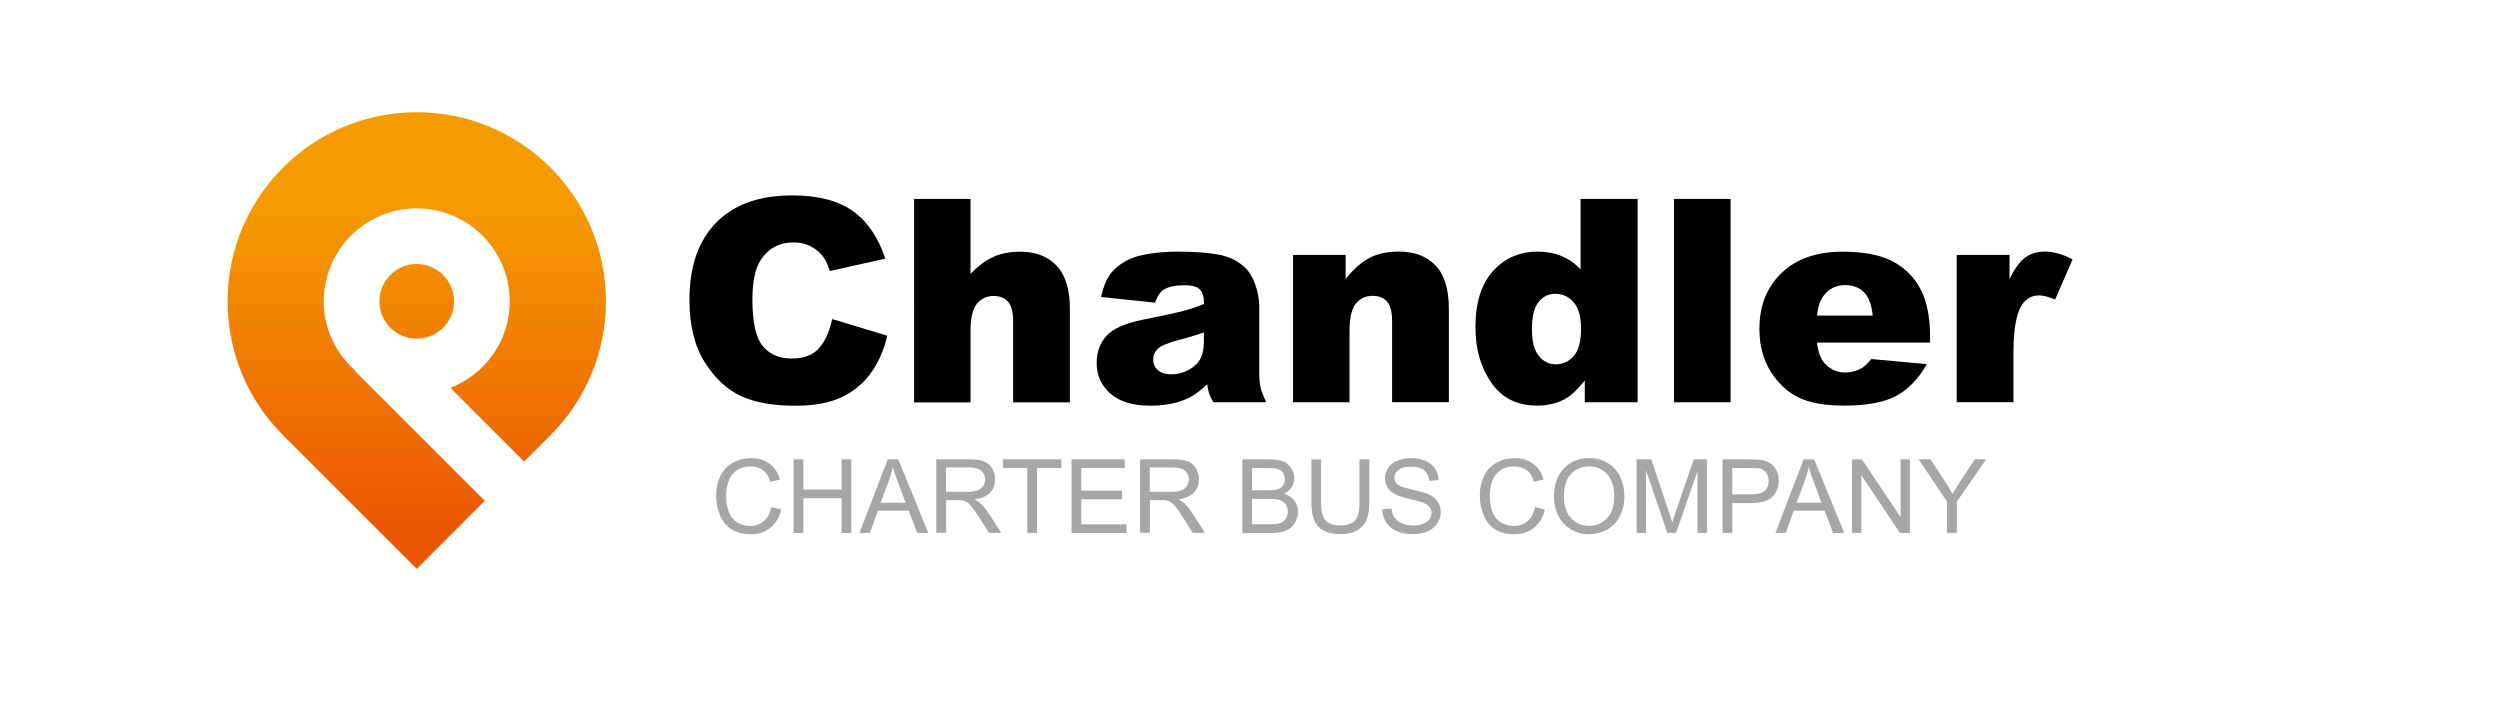
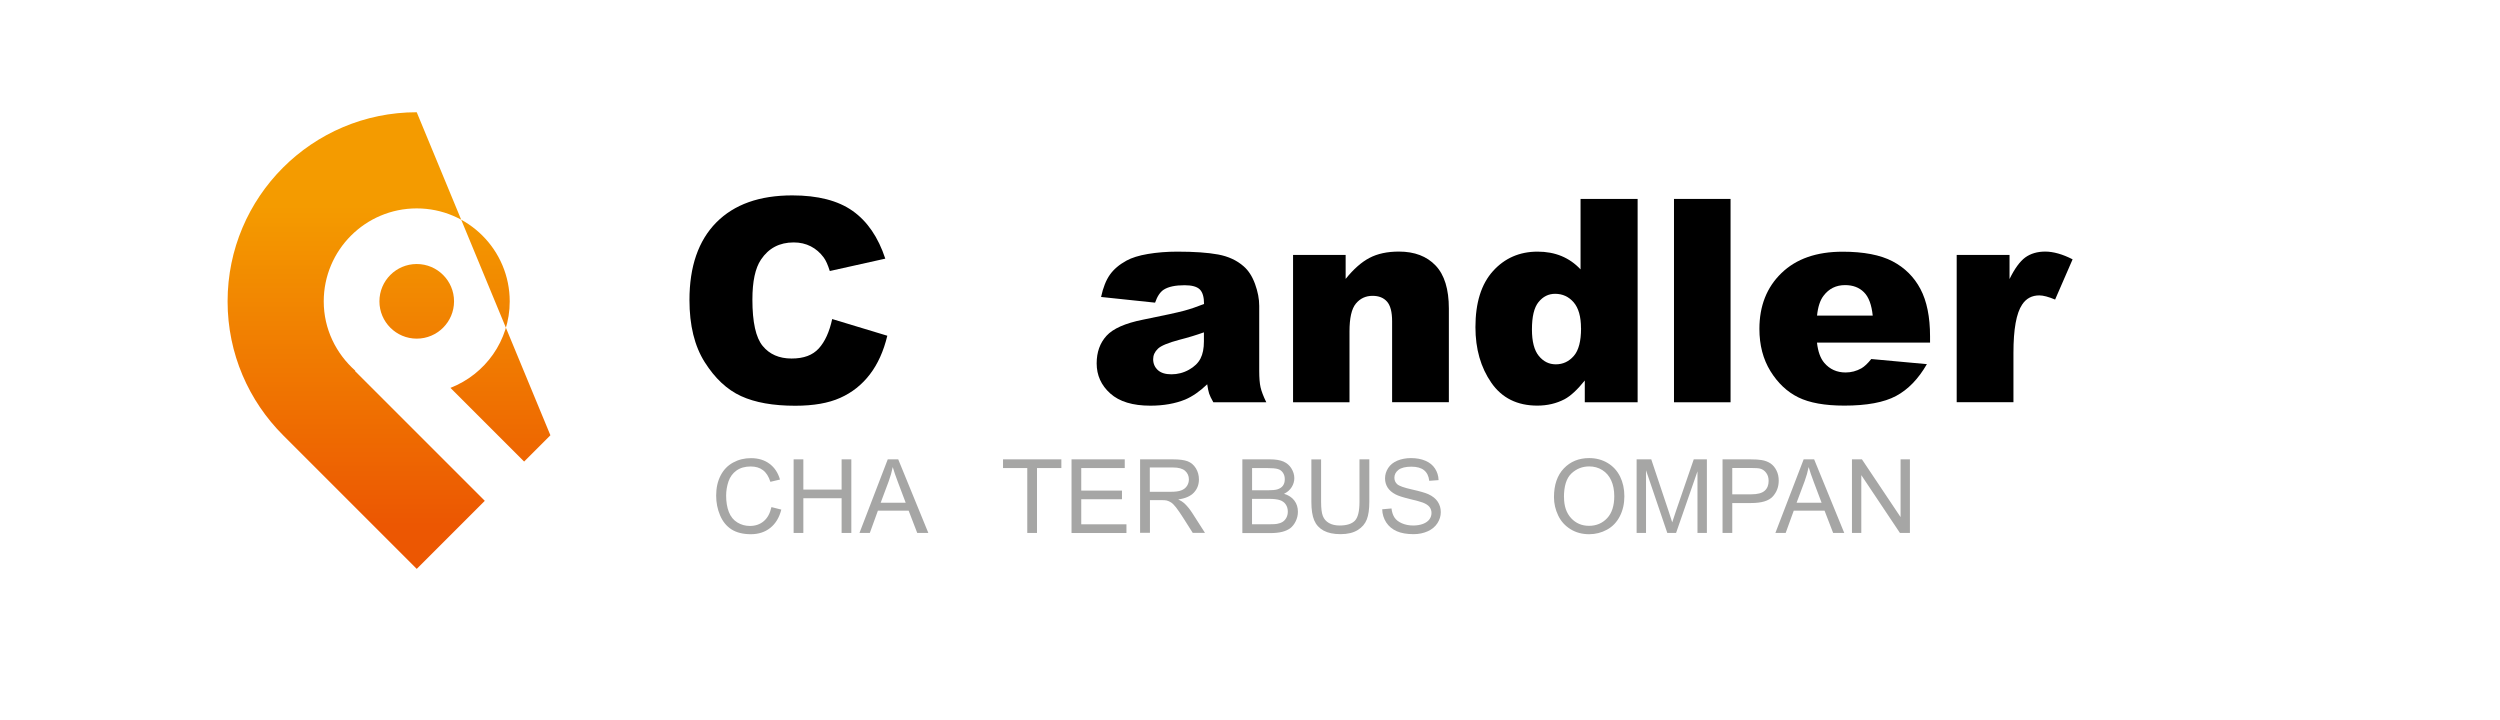
<svg xmlns="http://www.w3.org/2000/svg" id="Layer_1" data-name="Layer 1" viewBox="0 0 396 114">
  <defs>
    <style>
      .cls-1 {
        fill: none;
      }

      .cls-2 {
        fill: url(#linear-gradient-2);
      }

      .cls-3 {
        fill: url(#linear-gradient);
      }

      .cls-4 {
        fill: #a6a6a5;
      }
    </style>
    <linearGradient id="linear-gradient" x1="66.02" y1="20.84" x2="66.02" y2="71.35" gradientTransform="translate(0 104) scale(1 -1)" gradientUnits="userSpaceOnUse">
      <stop offset="0" stop-color="#ec5702" />
      <stop offset="1" stop-color="#f49b00" />
    </linearGradient>
    <linearGradient id="linear-gradient-2" x1="66.01" y1="20.84" x2="66.01" y2="71.35" gradientTransform="translate(0 104) scale(1 -1)" gradientUnits="userSpaceOnUse">
      <stop offset="0" stop-color="#ec5702" />
      <stop offset="1" stop-color="#f49b00" />
    </linearGradient>
  </defs>
  <g>
-     <path class="cls-3" d="M66.01,17.78c-16.55,0-29.96,13.42-29.96,29.96,0,8.29,3.37,15.79,8.81,21.22h0l21.15,21.15,10.78-10.78-20.56-20.56.05-.05c-3.04-2.7-5-6.59-5-10.98,0-8.13,6.6-14.73,14.73-14.73s14.73,6.6,14.73,14.73c0,6.25-3.9,11.55-9.39,13.7l11.67,11.67,4.17-4.17c5.43-5.42,8.79-12.92,8.79-21.2,0-16.54-13.41-29.96-29.96-29.96h-.01Z" />
+     <path class="cls-3" d="M66.01,17.78c-16.55,0-29.96,13.42-29.96,29.96,0,8.29,3.37,15.79,8.81,21.22h0l21.15,21.15,10.78-10.78-20.56-20.56.05-.05c-3.04-2.7-5-6.59-5-10.98,0-8.13,6.6-14.73,14.73-14.73s14.73,6.6,14.73,14.73c0,6.25-3.9,11.55-9.39,13.7l11.67,11.67,4.17-4.17h-.01Z" />
    <path class="cls-2" d="M66.01,41.82c-3.26,0-5.91,2.65-5.91,5.91s2.65,5.91,5.91,5.91,5.91-2.65,5.91-5.91-2.65-5.91-5.91-5.91Z" />
  </g>
  <g>
    <path class="cls-4" d="M122.22,80.33l1.54.39c-.32,1.27-.91,2.23-1.75,2.9-.84.67-1.87,1-3.08,1s-2.28-.26-3.07-.77c-.79-.51-1.39-1.25-1.8-2.22-.41-.97-.62-2.01-.62-3.12,0-1.21.23-2.27.7-3.18.46-.9,1.12-1.59,1.98-2.06.86-.47,1.8-.7,2.83-.7,1.17,0,2.15.3,2.94.89.8.59,1.35,1.43,1.66,2.5l-1.52.36c-.27-.85-.66-1.46-1.18-1.85-.51-.39-1.16-.58-1.94-.58-.9,0-1.64.21-2.25.64-.6.43-1.02,1.01-1.27,1.73-.24.72-.37,1.47-.37,2.24,0,.99.14,1.86.43,2.6.29.74.74,1.29,1.35,1.66.61.37,1.27.55,1.98.55.86,0,1.6-.25,2.19-.75.6-.5,1-1.24,1.22-2.22h.03Z" />
    <path class="cls-4" d="M125.71,84.42v-11.66h1.54v4.79h6.06v-4.79h1.54v11.66h-1.54v-5.5h-6.06v5.5h-1.54Z" />
    <path class="cls-4" d="M136.14,84.42l4.48-11.66h1.66l4.77,11.66h-1.76l-1.36-3.53h-4.87l-1.28,3.53h-1.64ZM139.51,79.63h3.95l-1.22-3.23c-.37-.98-.65-1.79-.83-2.42-.15.75-.36,1.49-.63,2.23l-1.28,3.42h0Z" />
-     <path class="cls-4" d="M148.31,84.42v-11.66h5.17c1.04,0,1.83.1,2.37.31s.97.58,1.3,1.11c.32.53.48,1.12.48,1.76,0,.83-.27,1.52-.8,2.09-.54.57-1.36.93-2.48,1.08.41.2.72.39.93.58.45.41.88.93,1.28,1.55l2.03,3.17h-1.94l-1.54-2.43c-.45-.7-.82-1.24-1.11-1.61-.29-.37-.55-.63-.78-.78s-.46-.25-.7-.31c-.17-.04-.46-.06-.86-.06h-1.79v5.18h-1.54l-.02.02ZM149.85,77.9h3.32c.71,0,1.26-.07,1.65-.22.4-.15.7-.38.91-.7s.31-.67.31-1.04c0-.55-.2-1-.6-1.36-.4-.35-1.03-.53-1.9-.53h-3.69v3.86h0Z" />
    <path class="cls-4" d="M162.72,84.42v-10.28h-3.84v-1.38h9.24v1.38h-3.86v10.28h-1.54Z" />
    <path class="cls-4" d="M169.73,84.42v-11.66h8.43v1.38h-6.89v3.57h6.45v1.37h-6.45v3.97h7.16v1.38h-8.7,0Z" />
    <path class="cls-4" d="M180.59,84.42v-11.66h5.17c1.04,0,1.83.1,2.37.31s.97.58,1.3,1.11c.32.53.48,1.12.48,1.76,0,.83-.27,1.52-.8,2.09-.54.57-1.36.93-2.48,1.08.41.2.72.39.93.58.45.41.88.93,1.28,1.55l2.03,3.17h-1.94l-1.54-2.43c-.45-.7-.82-1.24-1.11-1.61-.29-.37-.55-.63-.78-.78s-.46-.25-.7-.31c-.17-.04-.46-.06-.86-.06h-1.79v5.18h-1.54l-.02.02ZM182.13,77.9h3.32c.71,0,1.26-.07,1.65-.22.4-.15.7-.38.91-.7s.31-.67.31-1.04c0-.55-.2-1-.6-1.36-.4-.35-1.03-.53-1.9-.53h-3.69v3.86h0Z" />
    <path class="cls-4" d="M196.79,84.42v-11.66h4.37c.89,0,1.6.12,2.14.35.54.24.96.6,1.26,1.09.3.49.46,1,.46,1.54,0,.5-.14.97-.41,1.41s-.68.8-1.22,1.07c.71.21,1.25.56,1.63,1.06s.57,1.09.57,1.77c0,.55-.12,1.05-.35,1.52s-.52.83-.85,1.09c-.34.25-.77.45-1.28.58-.51.13-1.14.2-1.88.2h-4.44v-.02ZM198.33,77.66h2.52c.68,0,1.17-.05,1.47-.14.39-.12.69-.31.89-.58s.3-.61.3-1.02-.09-.73-.28-1.02-.45-.5-.8-.6c-.34-.11-.94-.16-1.77-.16h-2.33v3.52h0ZM198.33,83.04h2.9c.5,0,.85-.02,1.05-.06.36-.06.65-.17.89-.32s.43-.36.59-.65c.15-.28.23-.61.23-.98,0-.43-.11-.81-.33-1.13s-.53-.55-.93-.68-.96-.2-1.71-.2h-2.7v4.01h0Z" />
    <path class="cls-4" d="M215.36,72.76h1.54v6.73c0,1.17-.13,2.1-.4,2.79s-.74,1.25-1.44,1.68c-.69.43-1.6.65-2.72.65s-1.98-.19-2.68-.56c-.69-.38-1.19-.92-1.49-1.63s-.45-1.69-.45-2.92v-6.73h1.54v6.73c0,1.01.09,1.76.28,2.24.19.48.51.85.97,1.11s1.02.39,1.68.39c1.13,0,1.94-.26,2.43-.77.48-.51.72-1.5.72-2.97v-6.73h.02Z" />
    <path class="cls-4" d="M218.95,80.67l1.46-.13c.07.58.23,1.06.48,1.44s.64.68,1.17.91,1.13.35,1.79.35c.59,0,1.11-.09,1.56-.26s.79-.42,1.01-.72.33-.64.33-1-.11-.69-.32-.96-.56-.5-1.05-.69c-.31-.12-1-.31-2.08-.57-1.07-.26-1.82-.5-2.25-.73-.56-.29-.97-.65-1.25-1.08-.27-.43-.41-.92-.41-1.45,0-.59.17-1.14.5-1.65s.82-.9,1.46-1.17c.64-.26,1.36-.4,2.14-.4.87,0,1.63.14,2.29.42s1.17.69,1.52,1.23c.35.54.55,1.15.57,1.84l-1.48.11c-.08-.74-.35-1.29-.81-1.67s-1.14-.57-2.03-.57-1.61.17-2.04.51-.64.75-.64,1.24c0,.42.15.76.45,1.03s1.07.55,2.33.83c1.25.28,2.11.53,2.58.74.68.31,1.18.71,1.5,1.19s.49,1.03.49,1.66-.18,1.2-.53,1.75-.87.98-1.53,1.28c-.67.3-1.41.46-2.25.46-1.05,0-1.94-.15-2.65-.46s-1.27-.77-1.68-1.39c-.4-.62-.62-1.32-.64-2.09h.01Z" />
-     <path class="cls-4" d="M243.18,80.33l1.54.39c-.32,1.27-.91,2.23-1.75,2.9-.84.67-1.87,1-3.08,1s-2.28-.26-3.07-.77c-.79-.51-1.39-1.25-1.8-2.22s-.62-2.01-.62-3.12c0-1.21.23-2.27.7-3.18.46-.9,1.12-1.59,1.98-2.06s1.8-.7,2.83-.7c1.17,0,2.15.3,2.94.89s1.35,1.43,1.66,2.5l-1.52.36c-.27-.85-.66-1.46-1.18-1.85-.51-.39-1.16-.58-1.94-.58-.9,0-1.64.21-2.25.64-.6.43-1.02,1.01-1.27,1.73s-.37,1.47-.37,2.24c0,.99.14,1.86.43,2.6.29.74.74,1.29,1.35,1.66s1.27.55,1.98.55c.87,0,1.6-.25,2.2-.75.6-.5,1-1.24,1.22-2.22h.02Z" />
    <path class="cls-4" d="M246.15,78.74c0-1.93.52-3.45,1.56-4.54s2.38-1.64,4.02-1.64c1.08,0,2.05.26,2.91.77.86.51,1.52,1.23,1.98,2.15.45.92.68,1.96.68,3.13s-.24,2.24-.72,3.17c-.48.93-1.15,1.64-2.03,2.12-.88.48-1.82.72-2.83.72-1.1,0-2.08-.26-2.94-.79s-1.52-1.25-1.96-2.17-.67-1.89-.67-2.91h0ZM247.74,78.76c0,1.41.38,2.51,1.13,3.32s1.7,1.21,2.84,1.21,2.12-.41,2.87-1.22,1.12-1.97,1.12-3.48c0-.95-.16-1.78-.48-2.48-.32-.71-.79-1.26-1.41-1.65-.62-.39-1.31-.58-2.08-.58-1.09,0-2.03.38-2.82,1.12-.79.75-1.18,2-1.18,3.76h0Z" />
    <path class="cls-4" d="M259.24,84.42v-11.66h2.32l2.76,8.25c.25.77.44,1.34.56,1.73.13-.42.34-1.05.62-1.87l2.79-8.11h2.08v11.66h-1.49v-9.76l-3.39,9.76h-1.39l-3.37-9.92v9.92h-1.49Z" />
    <path class="cls-4" d="M272.85,84.42v-11.66h4.4c.77,0,1.36.04,1.77.11.57.09,1.05.28,1.44.54.39.27.7.64.94,1.13.24.48.35,1.01.35,1.59,0,.99-.32,1.83-.95,2.52s-1.77,1.03-3.42,1.03h-2.99v4.74h-1.54ZM274.39,78.3h3.01c1,0,1.7-.19,2.12-.56s.63-.89.63-1.57c0-.49-.12-.91-.37-1.25-.25-.35-.57-.58-.97-.69-.26-.07-.74-.1-1.44-.1h-2.98v4.17h0Z" />
    <path class="cls-4" d="M281.22,84.42l4.48-11.66h1.66l4.77,11.66h-1.76l-1.36-3.53h-4.88l-1.28,3.53h-1.64.01ZM284.59,79.63h3.95l-1.22-3.23c-.37-.98-.65-1.79-.83-2.42-.15.75-.36,1.49-.63,2.23l-1.28,3.42h.01Z" />
    <path class="cls-4" d="M293.35,84.42v-11.66h1.58l6.12,9.15v-9.15h1.48v11.66h-1.58l-6.12-9.16v9.16h-1.48Z" />
-     <path class="cls-4" d="M308.41,84.42v-4.94l-4.49-6.72h1.88l2.3,3.51c.42.66.82,1.31,1.18,1.97.35-.61.77-1.3,1.27-2.06l2.26-3.43h1.8l-4.65,6.72v4.94h-1.55Z" />
  </g>
  <g>
    <rect class="cls-1" x="107.09" y="31.5" width="242.27" height="39" />
    <path d="M131.83,50.54l8.72,2.64c-.59,2.45-1.51,4.49-2.77,6.13s-2.82,2.88-4.69,3.71c-1.87.84-4.24,1.25-7.13,1.25-3.5,0-6.36-.51-8.58-1.53-2.22-1.02-4.13-2.81-5.75-5.37s-2.42-5.84-2.42-9.84c0-5.33,1.42-9.42,4.25-12.29,2.83-2.86,6.84-4.29,12.03-4.29,4.06,0,7.25.82,9.57,2.46,2.32,1.64,4.05,4.16,5.17,7.56l-8.79,1.96c-.31-.98-.63-1.7-.97-2.15-.56-.76-1.24-1.35-2.04-1.76s-1.71-.62-2.7-.62c-2.26,0-3.98.91-5.19,2.72-.91,1.35-1.36,3.46-1.36,6.34,0,3.57.54,6.02,1.63,7.34,1.08,1.32,2.61,1.99,4.57,1.99s3.34-.53,4.32-1.6c.97-1.07,1.68-2.62,2.12-4.66Z" />
-     <path d="M144.79,31.51h8.94v11.87c1.22-1.26,2.42-2.16,3.63-2.7s2.62-.81,4.26-.81c2.43,0,4.35.74,5.75,2.22s2.1,3.75,2.1,6.81v14.83h-8.99v-12.83c0-1.46-.27-2.5-.81-3.11-.54-.61-1.3-.91-2.29-.91-1.08,0-1.96.41-2.64,1.23s-1.01,2.29-1.01,4.42v11.21h-8.94V31.51Z" />
    <path d="M182.96,47.94l-8.55-.9c.32-1.49.79-2.67,1.4-3.53.61-.86,1.48-1.6,2.63-2.23.82-.45,1.95-.81,3.38-1.05s2.99-.37,4.66-.37c2.68,0,4.83.15,6.46.45,1.63.3,2.98.93,4.06,1.88.76.66,1.36,1.59,1.8,2.8.44,1.21.66,2.36.66,3.46v10.31c0,1.1.07,1.96.21,2.58.14.62.44,1.42.91,2.38h-8.39c-.34-.6-.56-1.06-.66-1.37-.1-.31-.21-.81-.31-1.48-1.17,1.13-2.34,1.93-3.49,2.42-1.58.64-3.42.97-5.52.97-2.78,0-4.9-.64-6.34-1.93-1.44-1.29-2.16-2.88-2.16-4.77,0-1.77.52-3.23,1.56-4.37s2.96-1.99,5.76-2.55c3.35-.67,5.53-1.15,6.53-1.42s2.05-.63,3.16-1.07c0-1.1-.23-1.87-.68-2.31s-1.25-.66-2.4-.66c-1.46,0-2.56.23-3.3.7-.57.37-1.03,1.05-1.38,2.07ZM190.71,52.64c-1.23.44-2.51.83-3.85,1.17-1.82.48-2.97.96-3.45,1.43-.5.48-.75,1.03-.75,1.65,0,.7.25,1.28.74,1.73.49.45,1.21.67,2.16.67s1.92-.24,2.78-.73c.86-.48,1.46-1.07,1.82-1.77s.54-1.6.54-2.71v-1.43Z" />
    <path d="M204.82,40.38h8.33v3.8c1.25-1.55,2.5-2.66,3.78-3.33s2.83-1,4.66-1c2.48,0,4.41.74,5.81,2.21,1.4,1.47,2.1,3.75,2.1,6.82v14.83h-8.99v-12.83c0-1.46-.27-2.5-.81-3.11-.54-.61-1.3-.91-2.29-.91-1.08,0-1.96.41-2.64,1.23s-1.01,2.29-1.01,4.42v11.21h-8.94v-23.33Z" />
    <path d="M259.4,31.51v32.21h-8.37v-3.45c-1.17,1.46-2.24,2.45-3.21,2.97-1.29.67-2.72,1.01-4.31,1.01-3.18,0-5.61-1.21-7.28-3.62-1.68-2.42-2.52-5.35-2.52-8.81,0-3.87.93-6.83,2.78-8.88,1.85-2.05,4.21-3.08,7.06-3.08,1.39,0,2.65.23,3.79.7,1.13.47,2.14,1.17,3.02,2.11v-11.16h9.03ZM250.43,51.99c0-1.83-.39-3.2-1.16-4.1-.78-.9-1.76-1.35-2.94-1.35-1.04,0-1.91.43-2.62,1.3s-1.05,2.31-1.05,4.35c0,1.9.36,3.3,1.09,4.19.73.89,1.62,1.33,2.69,1.33,1.14,0,2.09-.45,2.86-1.34s1.14-2.35,1.14-4.37Z" />
    <path d="M265.16,31.51h8.96v32.21h-8.96V31.51Z" />
    <path d="M305.74,54.27h-17.93c.16,1.44.55,2.5,1.16,3.21.86,1.01,1.99,1.52,3.38,1.52.88,0,1.71-.22,2.5-.66.48-.28,1-.77,1.56-1.47l8.81.81c-1.35,2.34-2.97,4.02-4.88,5.04-1.9,1.02-4.64,1.53-8.2,1.53-3.09,0-5.52-.44-7.29-1.31s-3.24-2.26-4.41-4.15c-1.17-1.9-1.75-4.13-1.75-6.69,0-3.65,1.17-6.6,3.5-8.85,2.34-2.26,5.56-3.38,9.68-3.38,3.34,0,5.98.51,7.91,1.52s3.41,2.48,4.42,4.39,1.52,4.42,1.52,7.49v1.01ZM296.64,49.99c-.18-1.73-.64-2.97-1.4-3.71-.75-.75-1.75-1.12-2.98-1.12-1.42,0-2.56.56-3.41,1.69-.54.7-.89,1.75-1.03,3.14h8.81Z" />
    <path d="M309.94,40.38h8.37v3.82c.81-1.66,1.64-2.79,2.49-3.42.86-.62,1.92-.93,3.17-.93s2.76.41,4.33,1.23l-2.77,6.37c-1.05-.44-1.89-.66-2.5-.66-1.17,0-2.08.48-2.72,1.45-.92,1.36-1.38,3.91-1.38,7.65v7.82h-8.99v-23.33Z" />
  </g>
</svg>